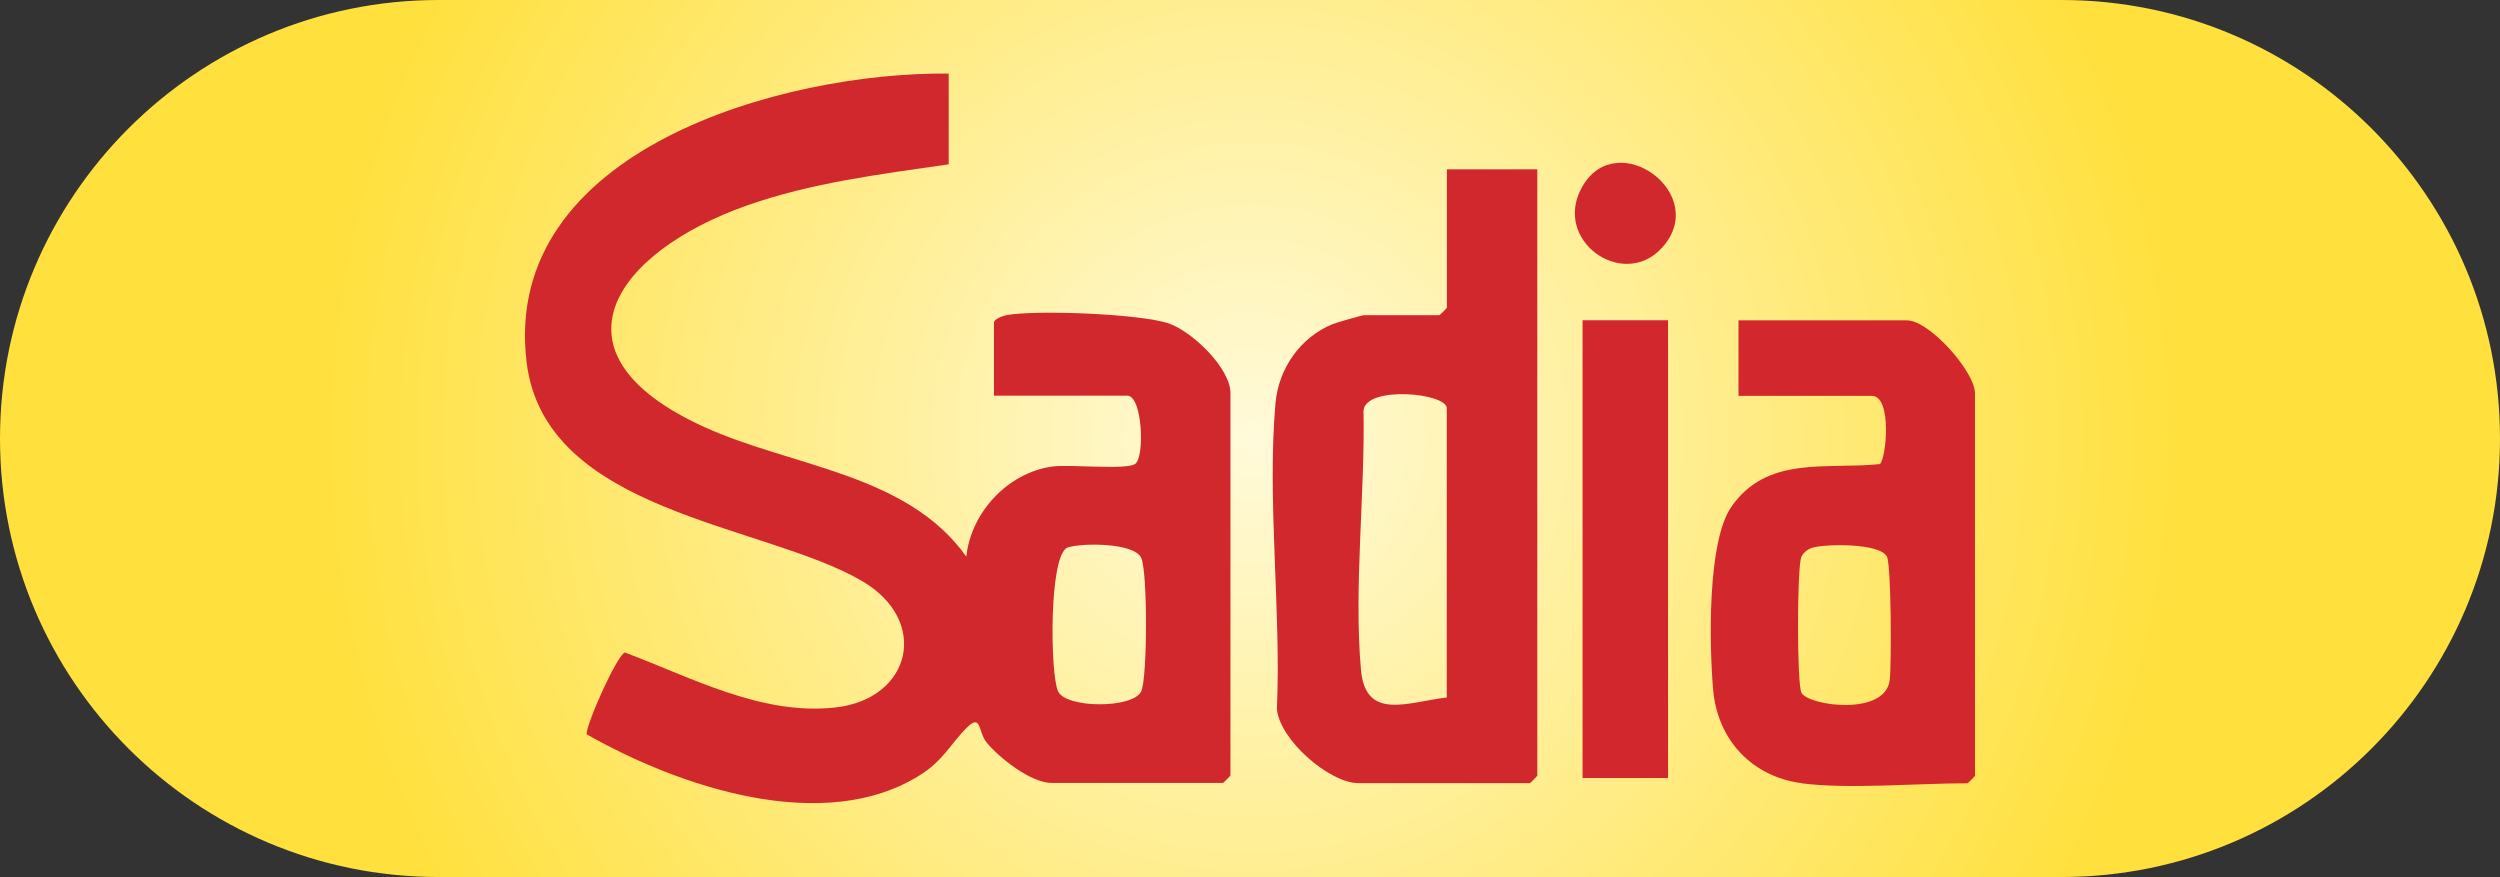
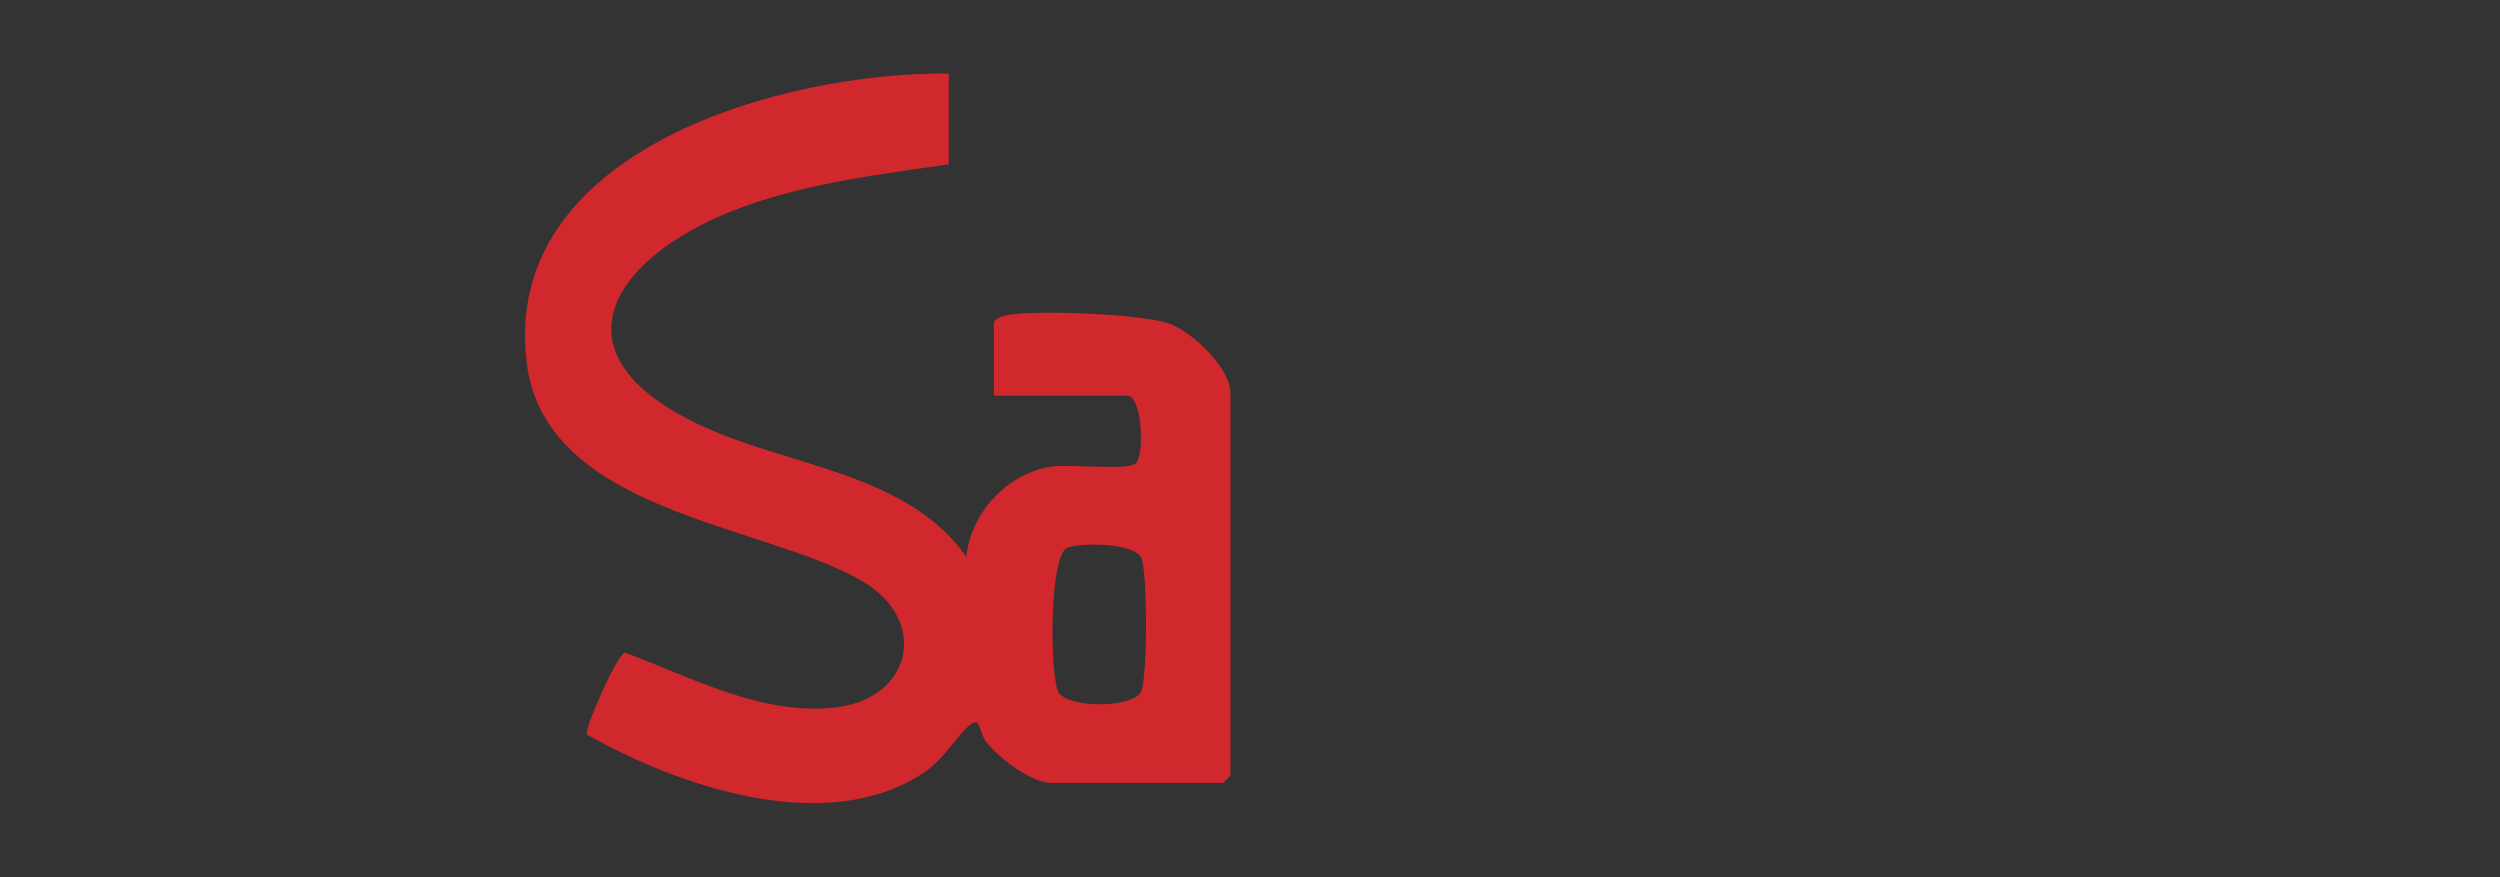
<svg xmlns="http://www.w3.org/2000/svg" id="Capa_1" data-name="Capa 1" viewBox="0 0 248 87">
  <rect x="0" y="0" width="248" height="87" fill="#333333" stroke="none" />
  <defs>
    <style>      .cls-1 {        fill: url(#Degradado_sin_nombre_3);      }      .cls-2 {        fill: #d2282d;      }      .cls-3 {        fill: #d0282d;      }    </style>
    <radialGradient id="Degradado_sin_nombre_3" data-name="Degradado sin nombre 3" cx="124" cy="-157.71" fx="124" fy="-157.71" r="92.92" gradientTransform="translate(0 -114.21) scale(1 -1)" gradientUnits="userSpaceOnUse">
      <stop offset="0" stop-color="#fffada" />
      <stop offset="1" stop-color="#ffe03d" />
    </radialGradient>
  </defs>
-   <path class="cls-1" d="M43.5,0h161c24.02,0,43.5,19.48,43.5,43.5h0c0,24.02-19.48,43.5-43.5,43.5H43.5C19.48,87,0,67.52,0,43.5h0C0,19.48,19.48,0,43.5,0Z" />
  <g>
    <path class="cls-3" d="M94.11,7.32v8.98c-6.75.98-13.64,1.82-20.09,4.11-12.91,4.58-20.27,14.59-4.2,21.93,8.71,3.98,20.16,4.6,26.04,12.88.44-4.36,4.12-8.34,8.53-8.94,1.77-.24,7.31.37,8.22-.26.97-.68.72-6.77-.78-6.77h-13.23v-7.24c0-.35.83-.67,1.25-.75,2.9-.53,13.33-.14,16.13.84,2.33.82,6.08,4.44,6.08,6.89v37.93c0,.05-.7.75-.75.75h-16.97c-2.04,0-5.18-2.44-6.47-4.02-.86-1.06-.49-2.94-1.99-1.44s-2.29,3.17-4.43,4.56c-9.64,6.25-24.22,1.21-33.24-3.92-.2-.69,2.98-7.88,3.78-8.12,6.63,2.48,13.54,6.27,20.89,5.45,7.53-.84,9.41-8.62,2.59-12.57-9.8-5.69-31.41-6.73-33.23-21.67-2.56-21.13,25.55-28.83,41.87-28.64ZM105.92,54.31c-1.88.63-1.76,12.56-.96,14.27s7.45,1.72,8.25,0c.62-1.33.64-11.86,0-13.24-.71-1.53-5.93-1.49-7.29-1.03Z" />
-     <path class="cls-3" d="M152.5,16.8v60.14c0,.05-.7.75-.75.75h-16.97c-2.9,0-7.84-4.29-8.11-7.36.43-9.76-.99-20.73-.14-30.34.3-3.41,2.45-6.52,5.65-7.83.38-.16,2.94-.89,3.11-.89h7.49c.05,0,.75-.7.75-.75v-13.72h8.98ZM143.52,69.2v-28.7c0-1.52-8.01-2.27-8.26.22.16,8.22-.98,17.65-.25,25.75.46,5.07,4.67,3.17,8.51,2.72Z" />
-     <path class="cls-2" d="M178.7,77.69c-4.93-.66-8.31-4.31-8.75-9.21-.39-4.39-.61-14.73,1.8-18.2,3.55-5.12,9.39-3.69,14.72-4.24.65-.45,1.26-6.77-.78-6.77h-13.23v-7.49h16.72c2.21,0,6.74,5.09,6.74,7.24v37.93c0,.05-.7.75-.75.75-4.85,0-11.95.61-16.47,0ZM179.8,54.33c-.45.13-.9.48-1.1.9-.44.91-.46,12.53,0,13.48.63,1.3,8.29,2.38,8.76-1.23.19-1.5.15-11.38-.27-12.25-.67-1.37-6.05-1.29-7.39-.9Z" />
-     <rect class="cls-2" x="156.99" y="31.77" width="8.48" height="45.41" />
-     <path class="cls-3" d="M164.82,24.63c-3.86,4.15-10.88-.79-7.86-6.11,3.44-6.05,12.82.77,7.86,6.11Z" />
  </g>
</svg>